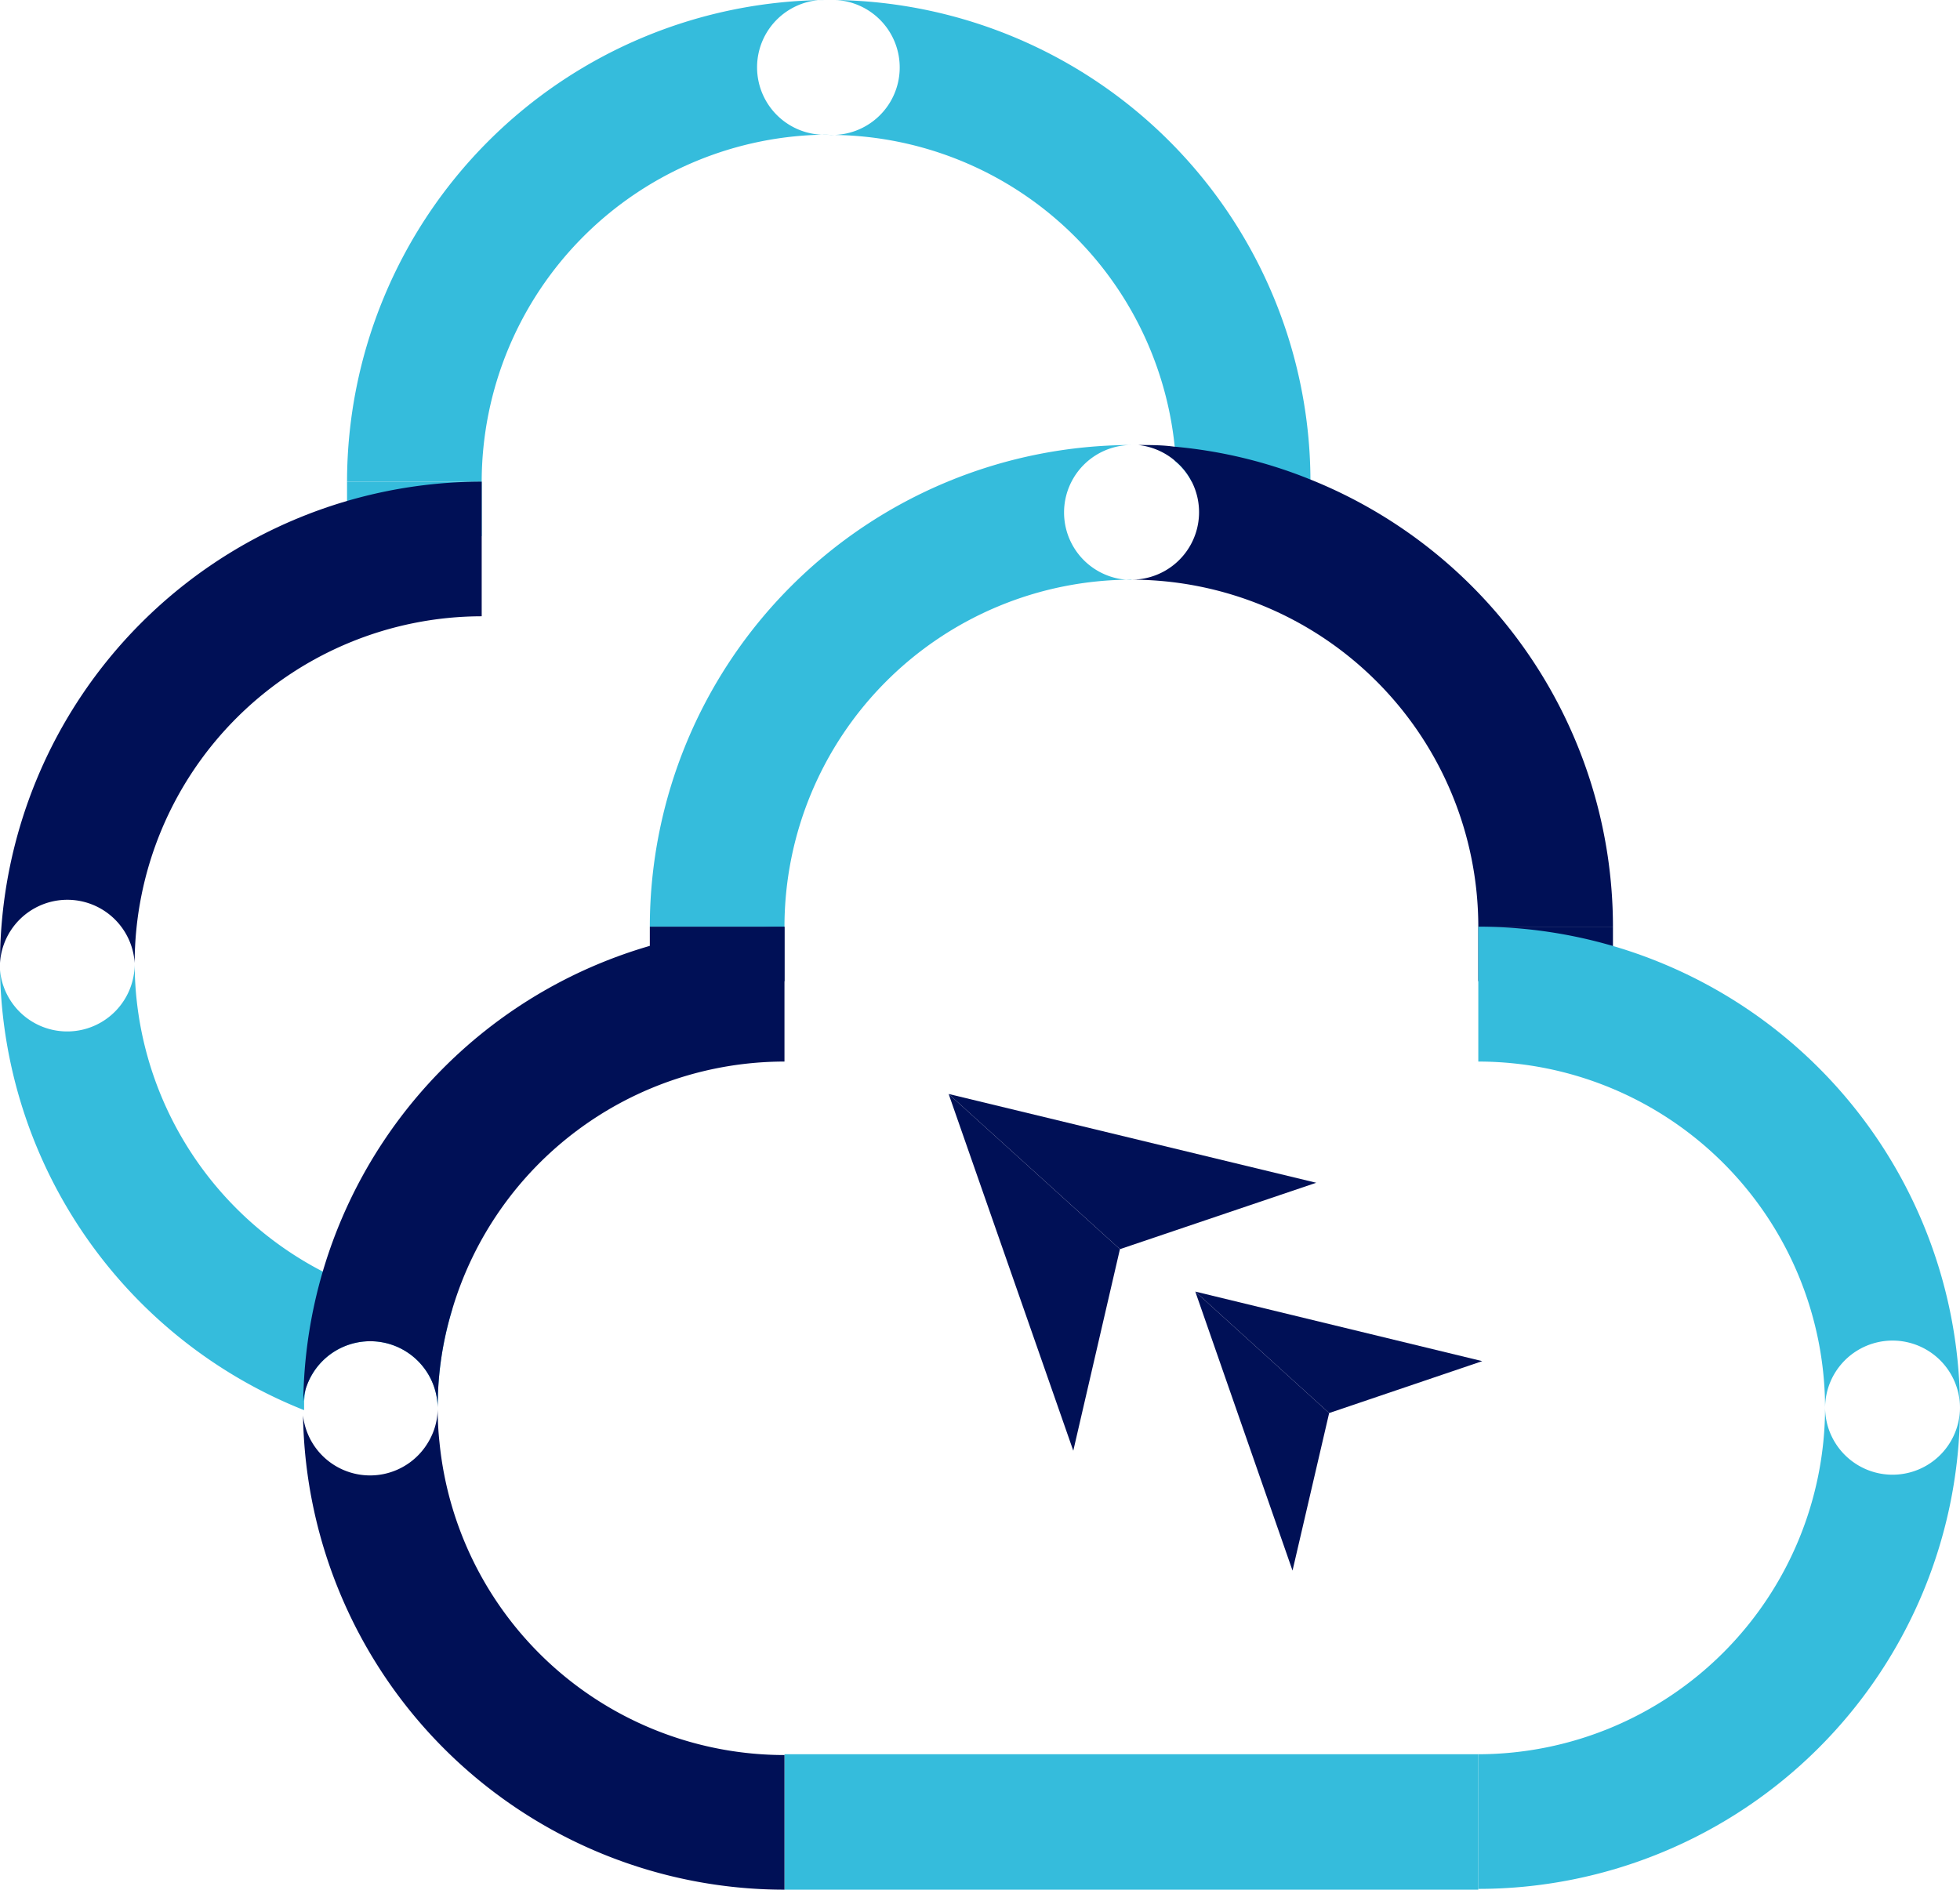
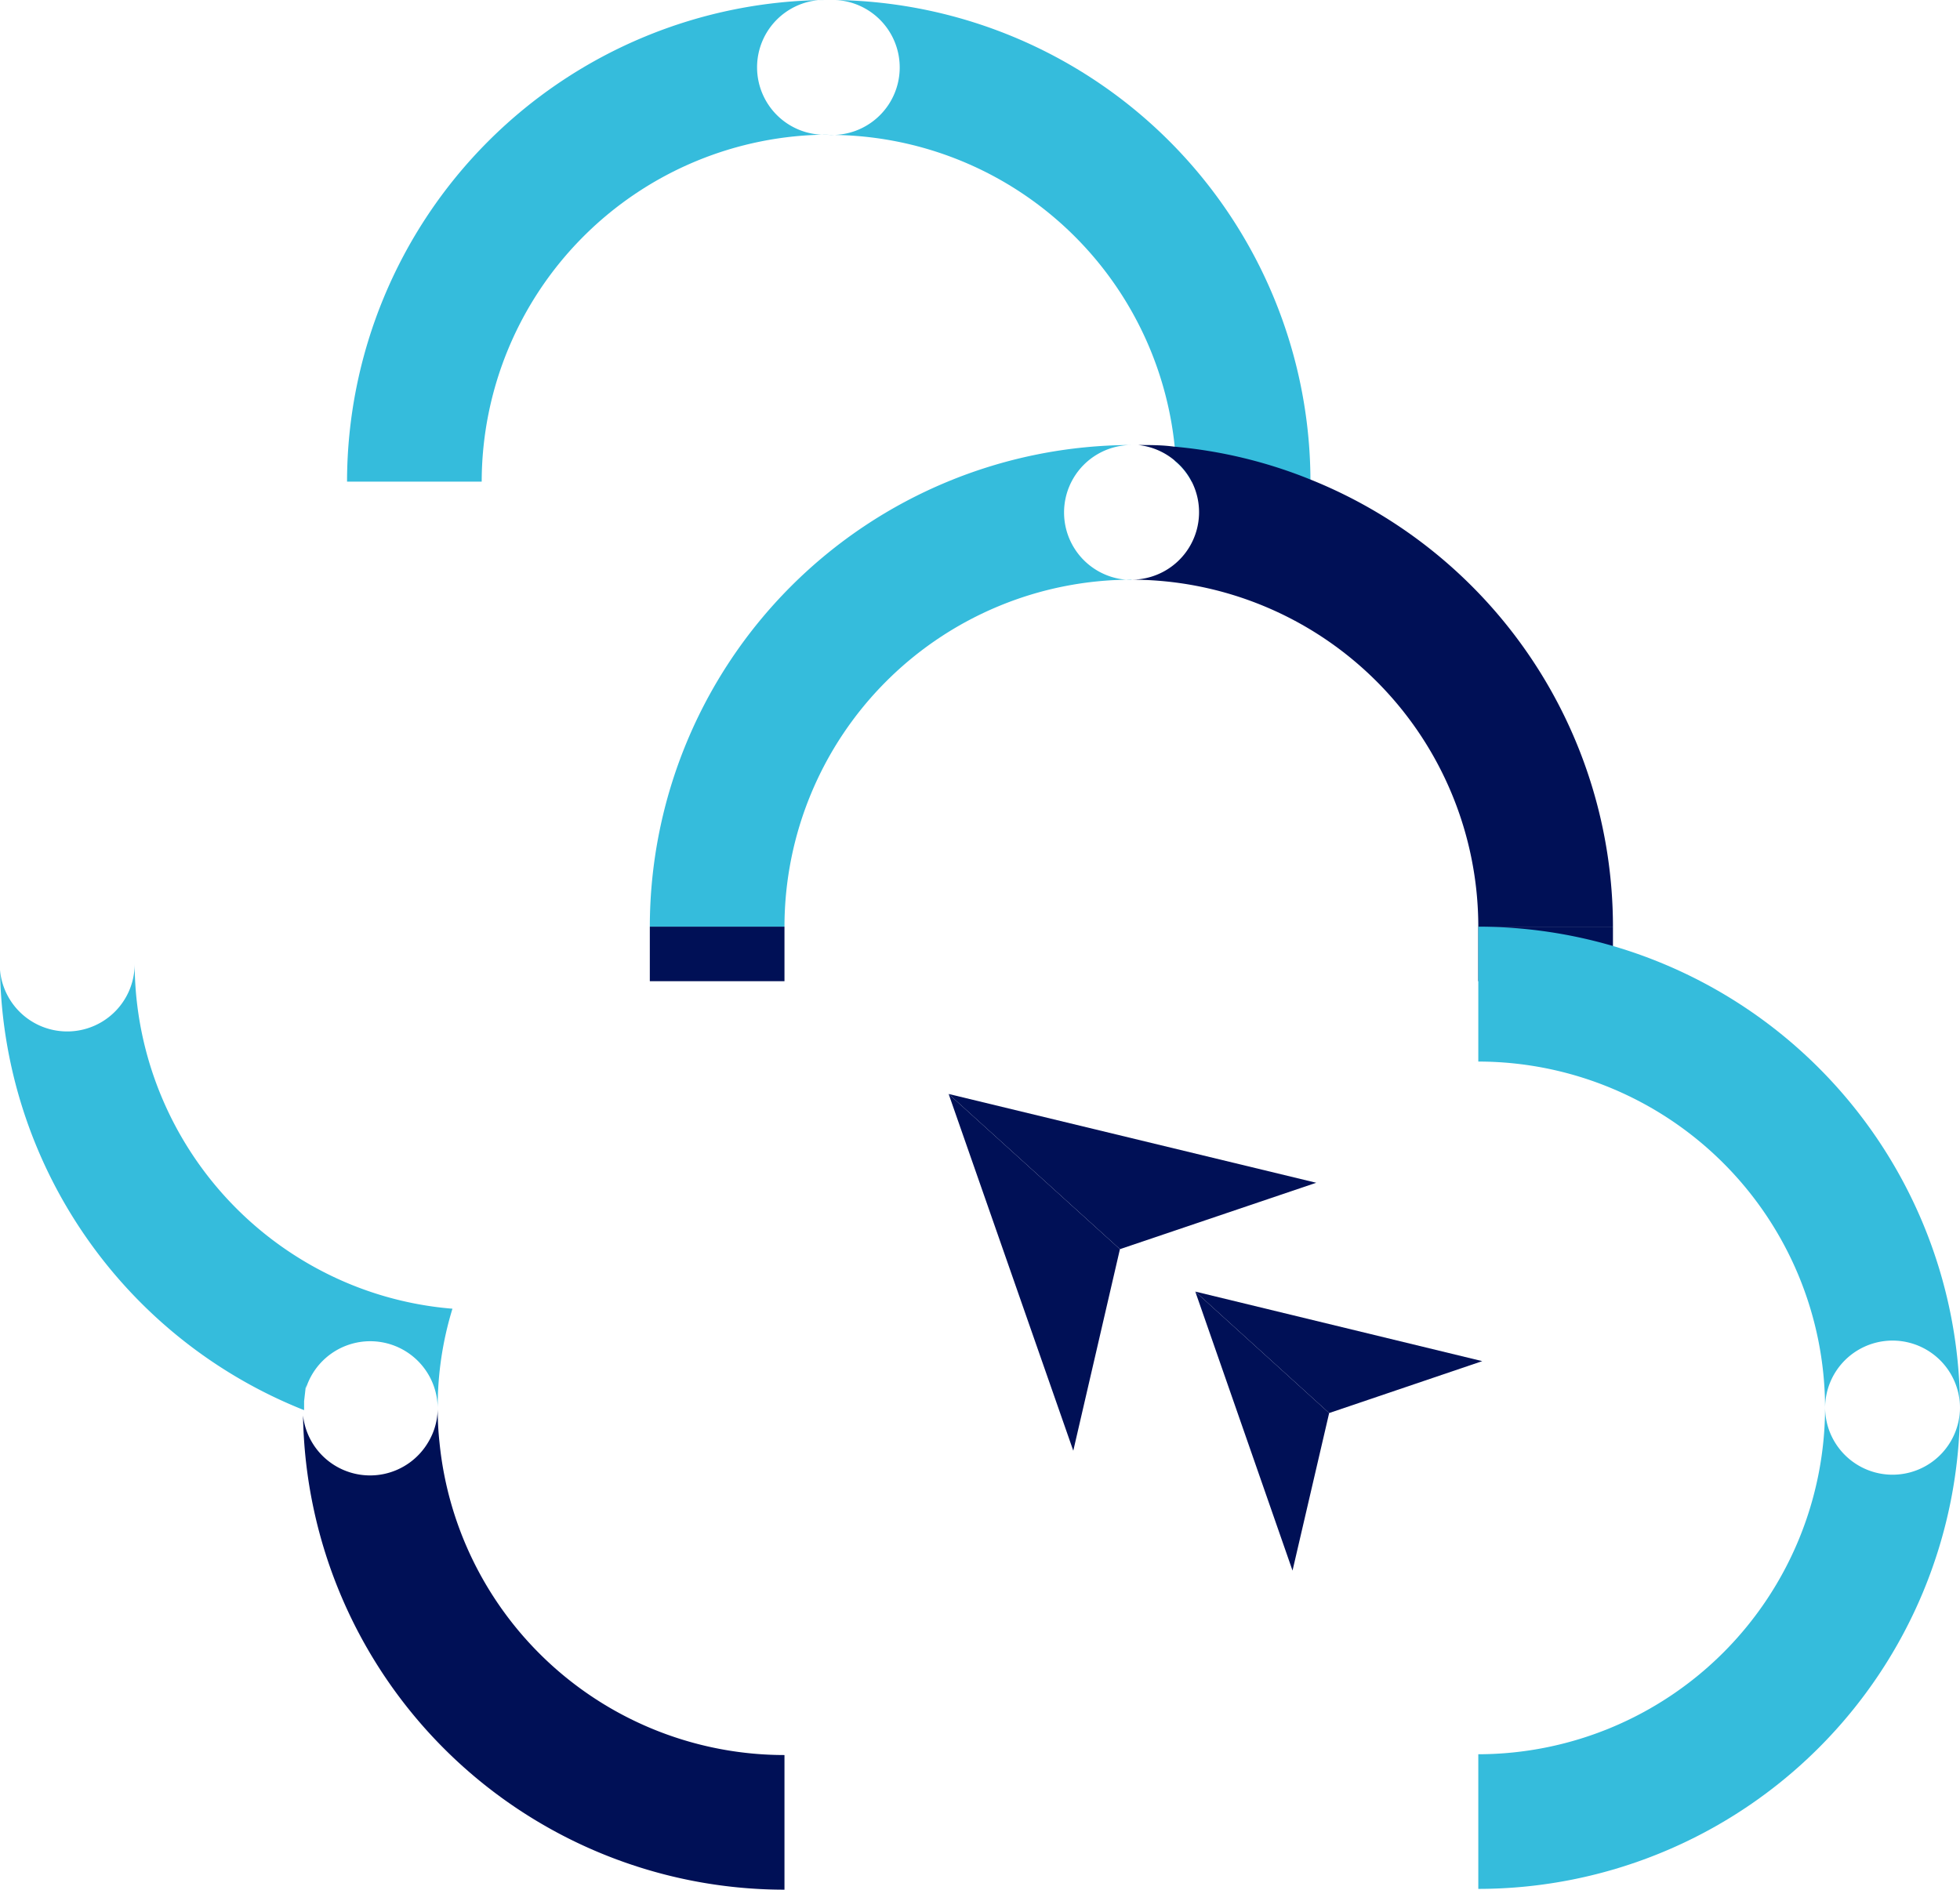
<svg xmlns="http://www.w3.org/2000/svg" viewBox="0 0 74.38 71.72">
  <defs>
    <style>.cls-1{fill:#35bcdc;}.cls-2{fill:#001056;}</style>
  </defs>
  <title>mmAsset 9</title>
  <g id="Layer_2" data-name="Layer 2">
    <g id="Layer_1-2" data-name="Layer 1">
      <path class="cls-1" d="M49.73,18.21v.07H45.22a2.48,2.48,0,0,0-.64-.79,4.55,4.55,0,0,0,0-.53A13.17,13.17,0,0,0,31.45,5.12,2.56,2.56,0,0,0,31.71,0,18.29,18.29,0,0,1,49.73,18.21Z" />
      <path class="cls-1" d="M31.45,5.11A13.19,13.19,0,0,0,18.28,18.28H13.17A18.3,18.3,0,0,1,31.45,0a2.56,2.56,0,1,0,0,5.11Z" />
-       <rect class="cls-1" x="13.17" y="18.28" width="5.11" height="2.07" />
-       <path class="cls-2" d="M18.28,18.28v5.11A13.19,13.19,0,0,0,5.11,36.55a2.56,2.56,0,0,0-5.11,0A18.3,18.3,0,0,1,18.28,18.28Z" />
      <path class="cls-1" d="M17.17,49.67a12.69,12.69,0,0,0-.56,3.77,2.56,2.56,0,0,0-5-.75l0-.12-.07.61v.34h0A18.29,18.29,0,0,1,0,36.81a2.56,2.56,0,0,0,5.11-.26,13.19,13.19,0,0,0,7.12,11.7A13,13,0,0,0,17.17,49.67Z" />
      <path class="cls-2" d="M61.21,35.17H56.1A13.18,13.18,0,0,0,42.94,22a2.56,2.56,0,0,0,2.28-3.73,2.48,2.48,0,0,0-.64-.79,2.57,2.57,0,0,0-1.38-.59c.45,0,.9,0,1.34.06a18,18,0,0,1,5.19,1.25A18.3,18.3,0,0,1,61.21,35.17Z" />
      <path class="cls-1" d="M42.94,22A13.18,13.18,0,0,0,29.77,35.17H24.66A18.3,18.3,0,0,1,42.94,16.89a2.56,2.56,0,1,0,0,5.12Z" />
-       <path class="cls-2" d="M29.77,35.17v5.12a13.16,13.16,0,0,0-12.6,9.38,12.69,12.69,0,0,0-.56,3.77,2.56,2.56,0,0,0-5-.75,2.66,2.66,0,0,0-.1.49,18.22,18.22,0,0,1,18.27-18Z" />
      <rect class="cls-2" x="24.66" y="35.17" width="5.11" height="2.07" />
      <rect class="cls-2" x="56.1" y="35.17" width="5.11" height="2.07" transform="translate(117.31 72.41) rotate(-180)" />
      <path class="cls-1" d="M56.1,35.17v5.12A13.17,13.17,0,0,1,69.26,53.44a2.56,2.56,0,0,1,5.12,0A18.3,18.3,0,0,0,56.1,35.17Z" />
-       <rect class="cls-1" x="29.77" y="66.58" width="26.33" height="5.14" />
      <path class="cls-2" d="M29.77,66.61v5.11a18.28,18.28,0,0,1-18.27-18,2.56,2.56,0,0,0,4.76,1,2.5,2.5,0,0,0,.35-1.28,11.67,11.67,0,0,0,.07,1.32A13.16,13.16,0,0,0,29.77,66.61Z" />
      <path class="cls-1" d="M69.26,53.41A13.18,13.18,0,0,1,56.1,66.58v5.11A18.29,18.29,0,0,0,74.38,53.41a2.56,2.56,0,0,1-5.12,0Z" />
      <polygon class="cls-2" points="36 41.52 40.73 55.06 42.5 47.41 36 41.52" />
      <polyline class="cls-2" points="36 41.52 49.95 44.89 42.5 47.41" />
      <polygon class="cls-2" points="45.36 49.02 49.05 59.61 50.44 53.63 45.36 49.02" />
      <polyline class="cls-2" points="45.36 49.02 56.25 51.66 50.44 53.63" />
    </g>
  </g>
</svg>